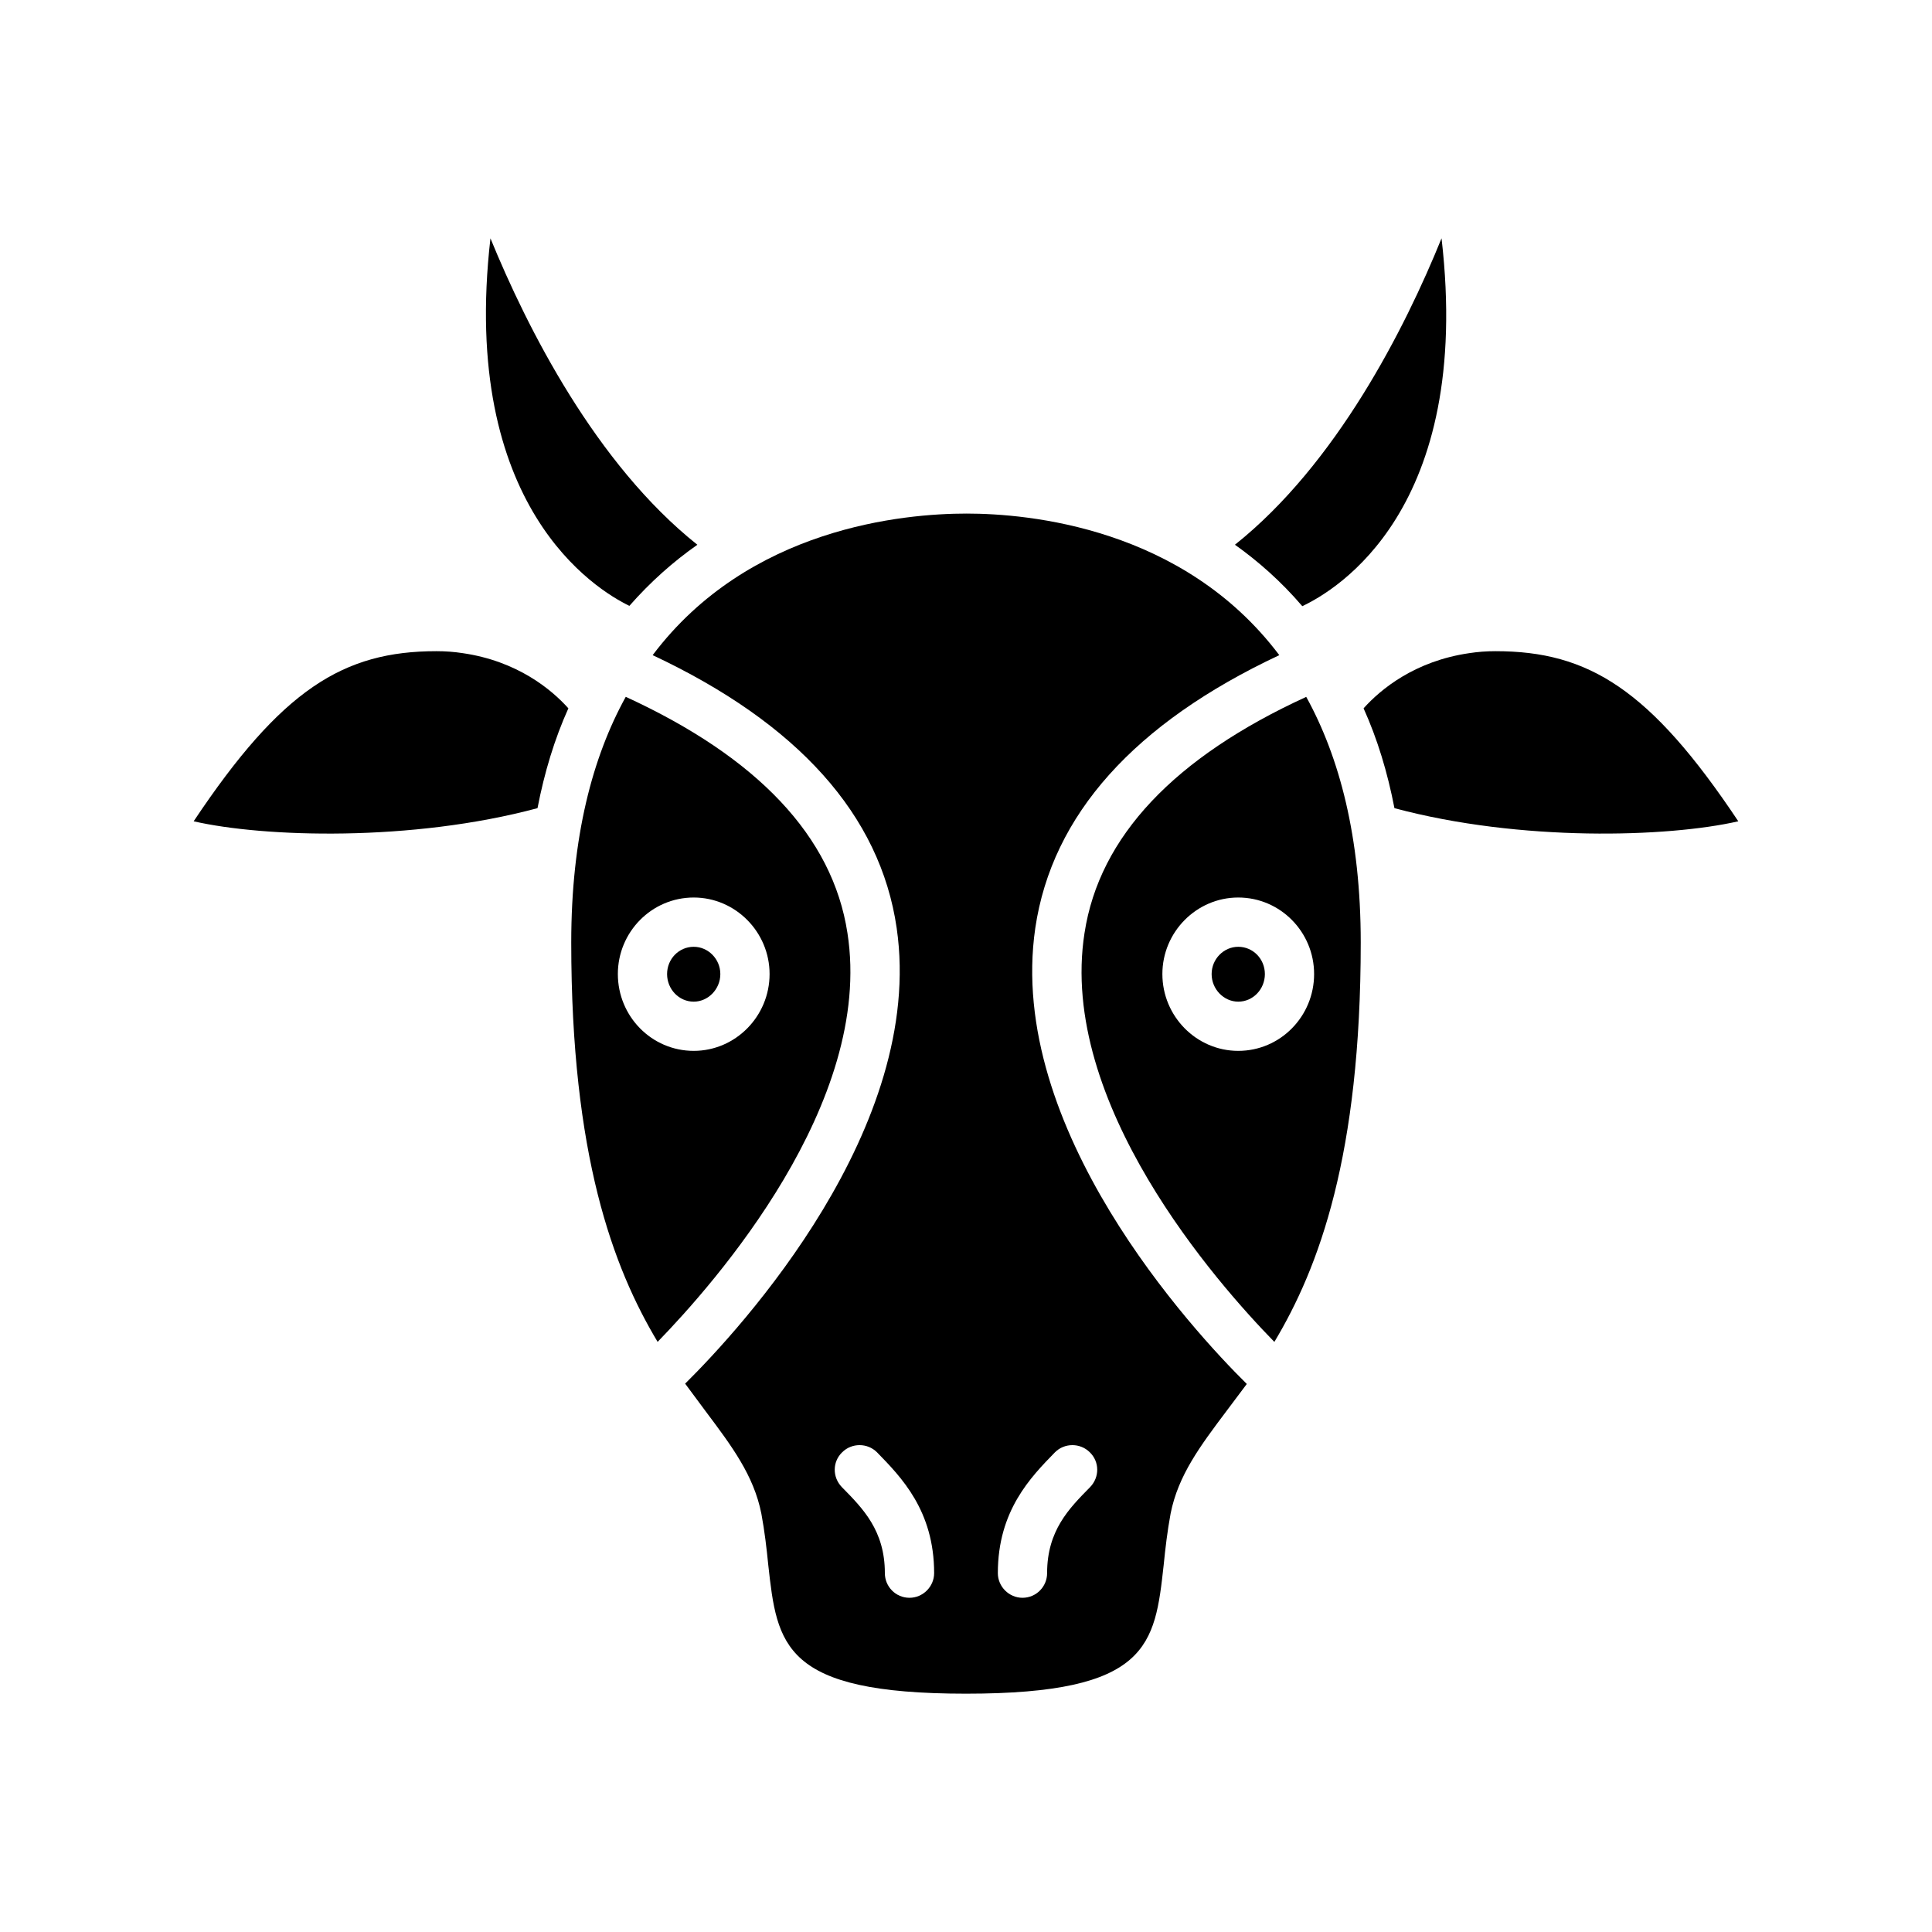
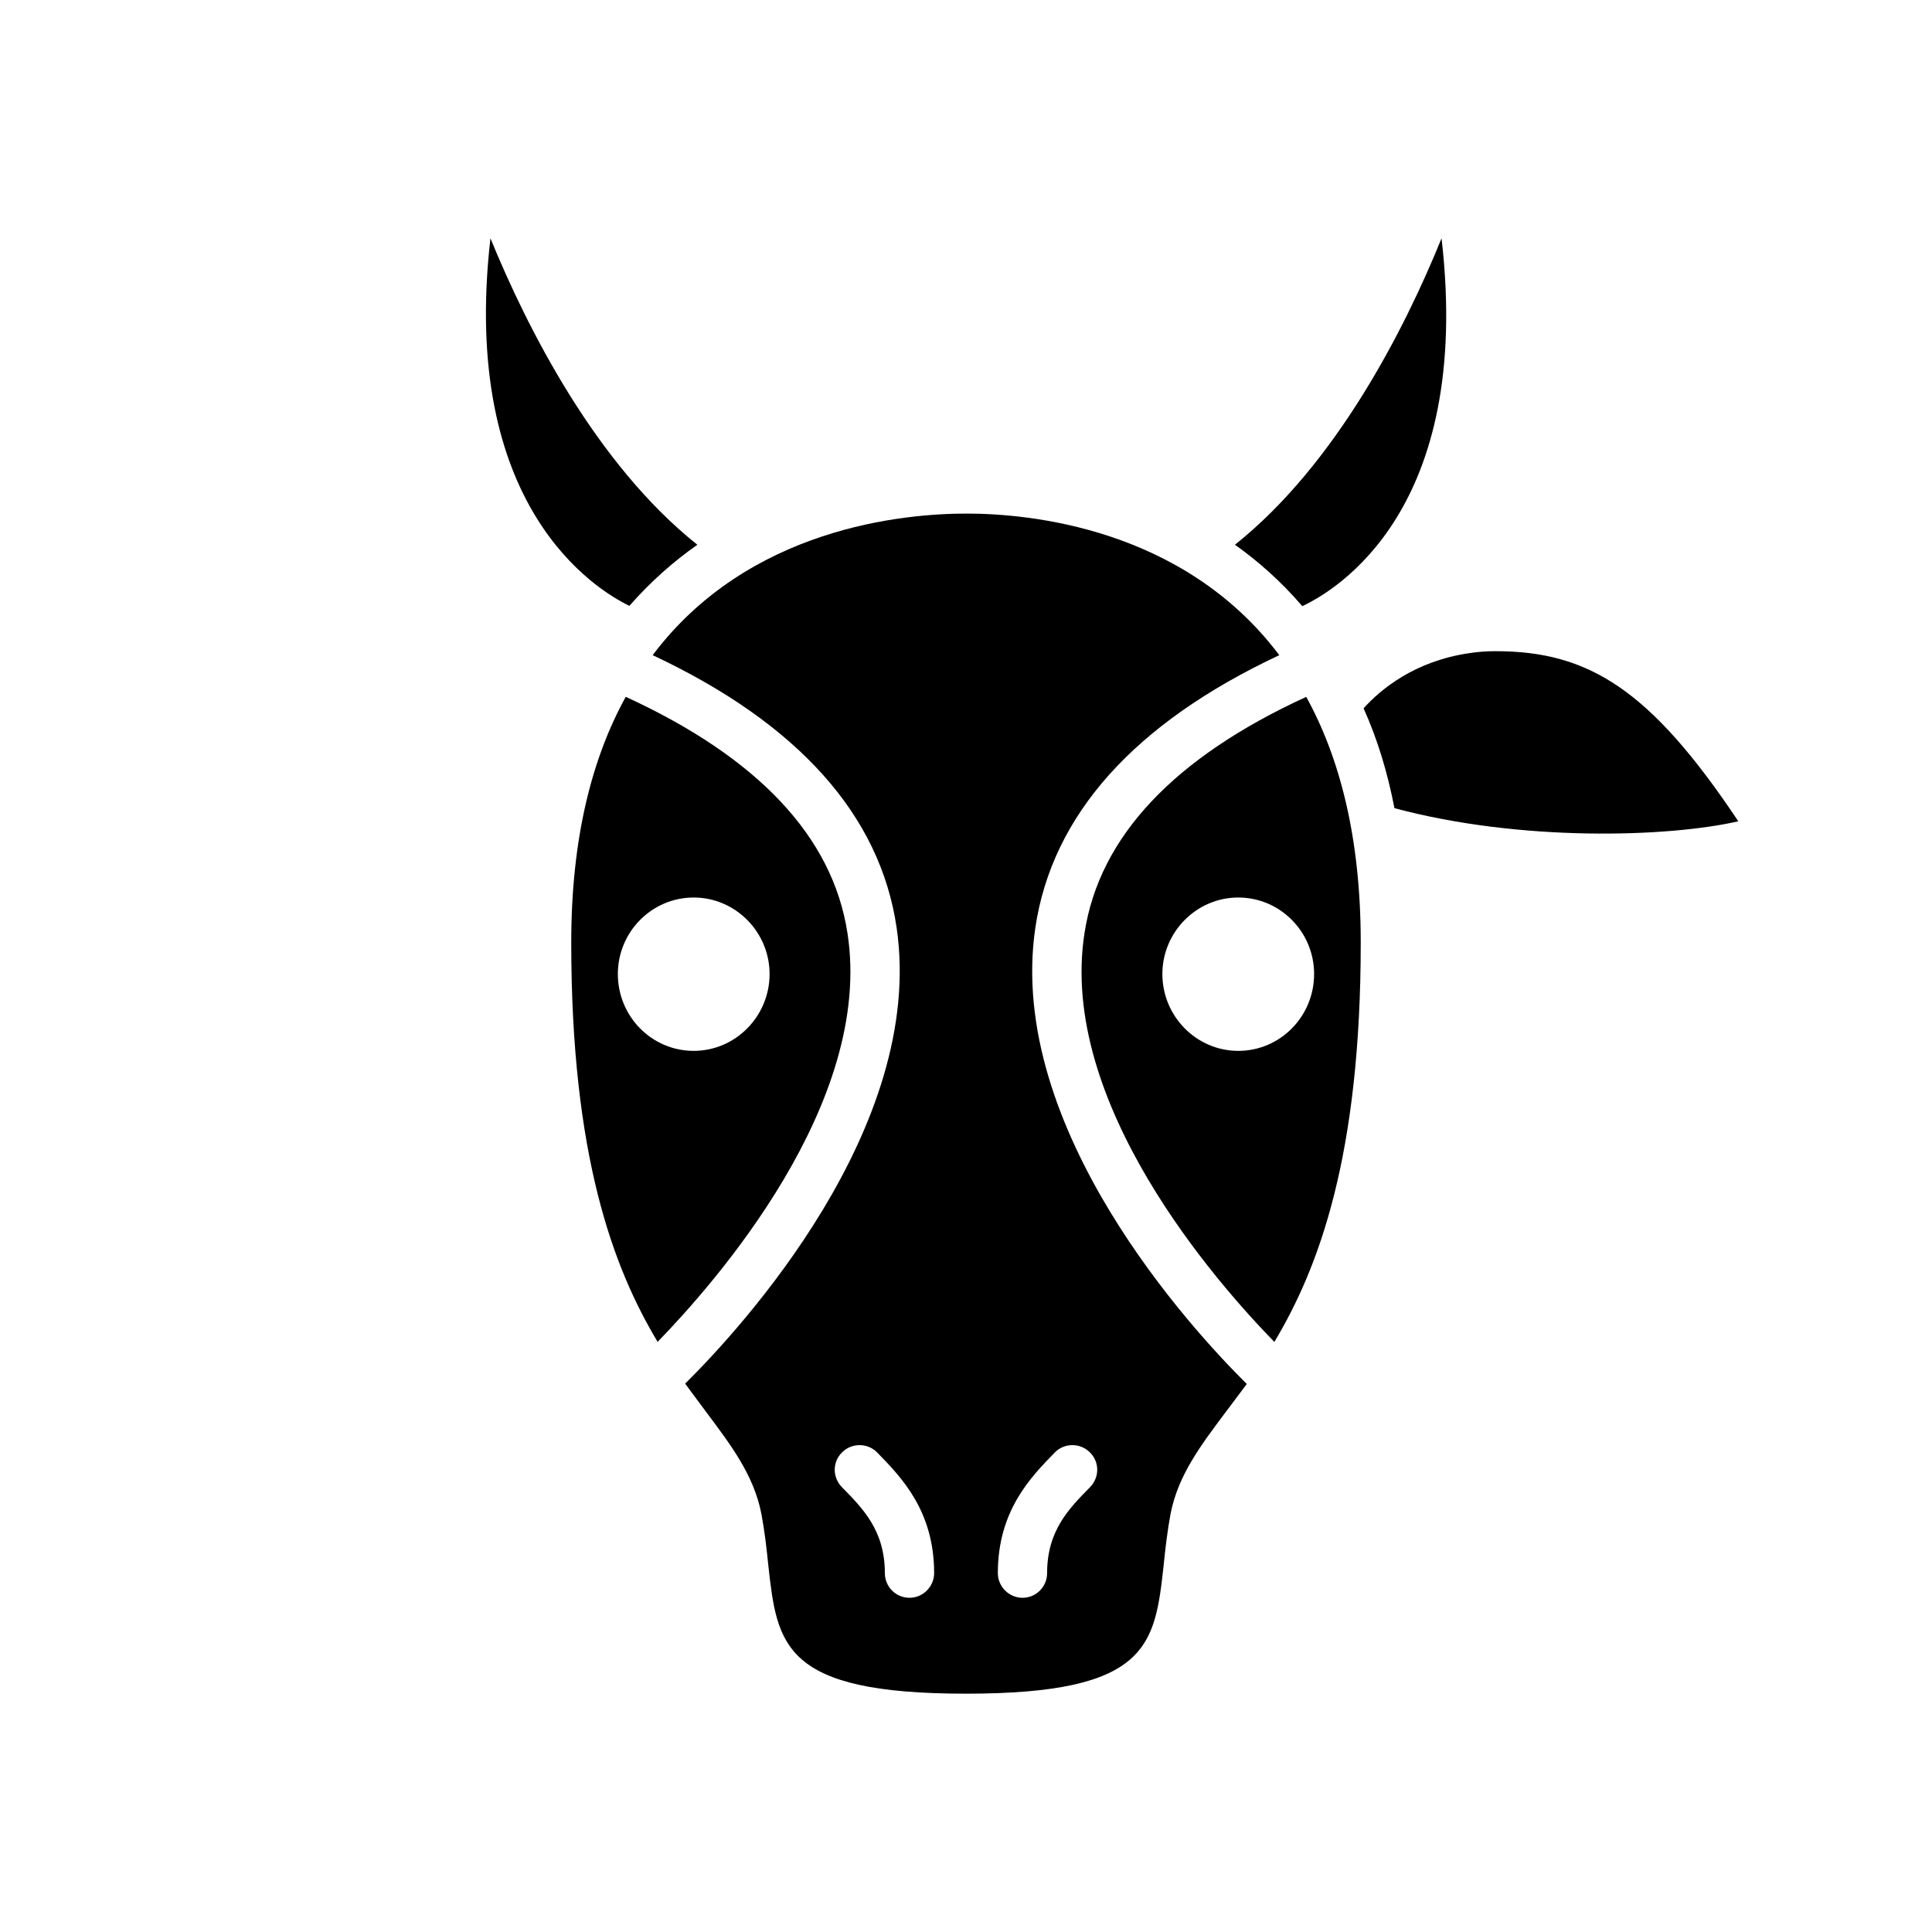
<svg xmlns="http://www.w3.org/2000/svg" fill="#000000" width="800px" height="800px" version="1.1" viewBox="144 144 512 512">
  <g>
-     <path d="m327.84 394.91c-3.922 0-7.055 3.219-7.055 7.227 0 4.008 3.133 7.312 7.055 7.312 3.832 0 7.055-3.305 7.055-7.312 0-4.008-3.231-7.227-7.055-7.227z" />
    <path d="m310.79 304.56c5.574-6.352 11.668-11.754 18.02-16.191-26.898-21.41-45.082-57.355-54.836-81.207-8.188 71.199 28.023 93.133 36.816 97.398z" />
    <path d="m489.12 304.64c8.879-4.18 45.266-25.504 36.902-97.488-9.66 23.852-27.852 59.797-54.75 81.207 6.008 4.269 12.195 9.668 17.848 16.281z" />
-     <path d="m266.61 317.09c-2.258-0.348-4.527-0.52-6.965-0.52-24.633 0-40.996 10.102-64.324 45.082 18.625 4.266 57.711 5.488 91.125-3.481 1.828-9.484 4.527-18.367 8.18-26.457-4.516-5.043-13.57-12.531-28.016-14.625z" />
    <path d="m540.35 316.57c-2.441 0-4.699 0.172-6.965 0.52-14.445 2.086-23.496 9.574-28.023 14.625 3.652 8.094 6.352 16.973 8.18 26.457 33.426 8.965 72.5 7.746 91.125 3.481-23.316-34.98-39.684-45.082-64.316-45.082z" />
    <path d="m431.41 391.25c-7.055 45.082 35.164 92.875 50.309 108.37 11.84-19.758 22.891-49.438 22.891-105.84 0-28.023-5.66-49.176-14.445-65.102-34.898 16.004-54.832 36.98-58.754 62.574zm40.738 31.242c-11.051 0-20.105-9.141-20.105-20.363 0-11.141 9.055-20.277 20.105-20.277 11.141 0 20.105 9.141 20.105 20.277 0 11.223-8.965 20.363-20.105 20.363z" />
    <path d="m368.58 391.25c-3.922-25.594-23.852-46.562-58.75-62.582-8.793 15.926-14.445 37.078-14.445 65.102 0 56.402 11.051 86.082 22.891 105.84 15.055-15.496 57.348-63.277 50.305-108.36zm-40.738 31.242c-11.141 0-20.105-9.141-20.105-20.363 0-11.141 8.965-20.277 20.105-20.277 11.051 0 20.105 9.141 20.105 20.277 0 11.223-9.055 20.363-20.105 20.363z" />
-     <path d="m472.15 394.91c-3.832 0-7.055 3.219-7.055 7.227 0 4.008 3.219 7.312 7.055 7.312 3.922 0 7.055-3.305 7.055-7.312 0-4.008-3.133-7.227-7.055-7.227z" />
    <path d="m418.36 389.95c4.441-30.031 26.285-54.309 64.668-72.328-25.504-33.859-66.496-37.52-82.859-37.52-16.625 0-57.711 3.652-83.207 37.52 38.383 18.02 60.316 42.305 64.668 72.328 7.66 52.836-41.172 106.01-56.059 120.73 1.914 2.613 3.738 5.047 5.488 7.398 6.785 9.055 12.707 16.887 14.711 27.07 0.875 4.699 1.395 9.227 1.828 13.578 2.356 21.238 3.824 34.117 52.395 34.117 48.57 0 50.051-12.879 52.395-34.117 0.434-4.352 0.961-8.879 1.828-13.578 2-10.188 7.918-18.02 14.711-27.07 1.738-2.348 3.566-4.785 5.488-7.312-14.277-14.098-63.801-67.629-56.055-120.81zm-33.336 177.48c-3.652 0-6.527-2.961-6.527-6.527 0-11.312-5.832-17.145-11.398-22.805-2.527-2.613-2.527-6.707 0.086-9.227 2.527-2.527 6.699-2.527 9.227 0 6.352 6.527 15.145 15.406 15.145 32.031-0.008 3.566-2.957 6.527-6.531 6.527zm38.555-38.559c2.527-2.527 6.699-2.527 9.227 0 2.613 2.527 2.613 6.613 0.086 9.227-5.574 5.66-11.398 11.492-11.398 22.805 0 3.566-2.875 6.527-6.527 6.527-3.566 0-6.527-2.961-6.527-6.527-0.004-16.625 8.789-25.504 15.141-32.031z" />
  </g>
</svg>